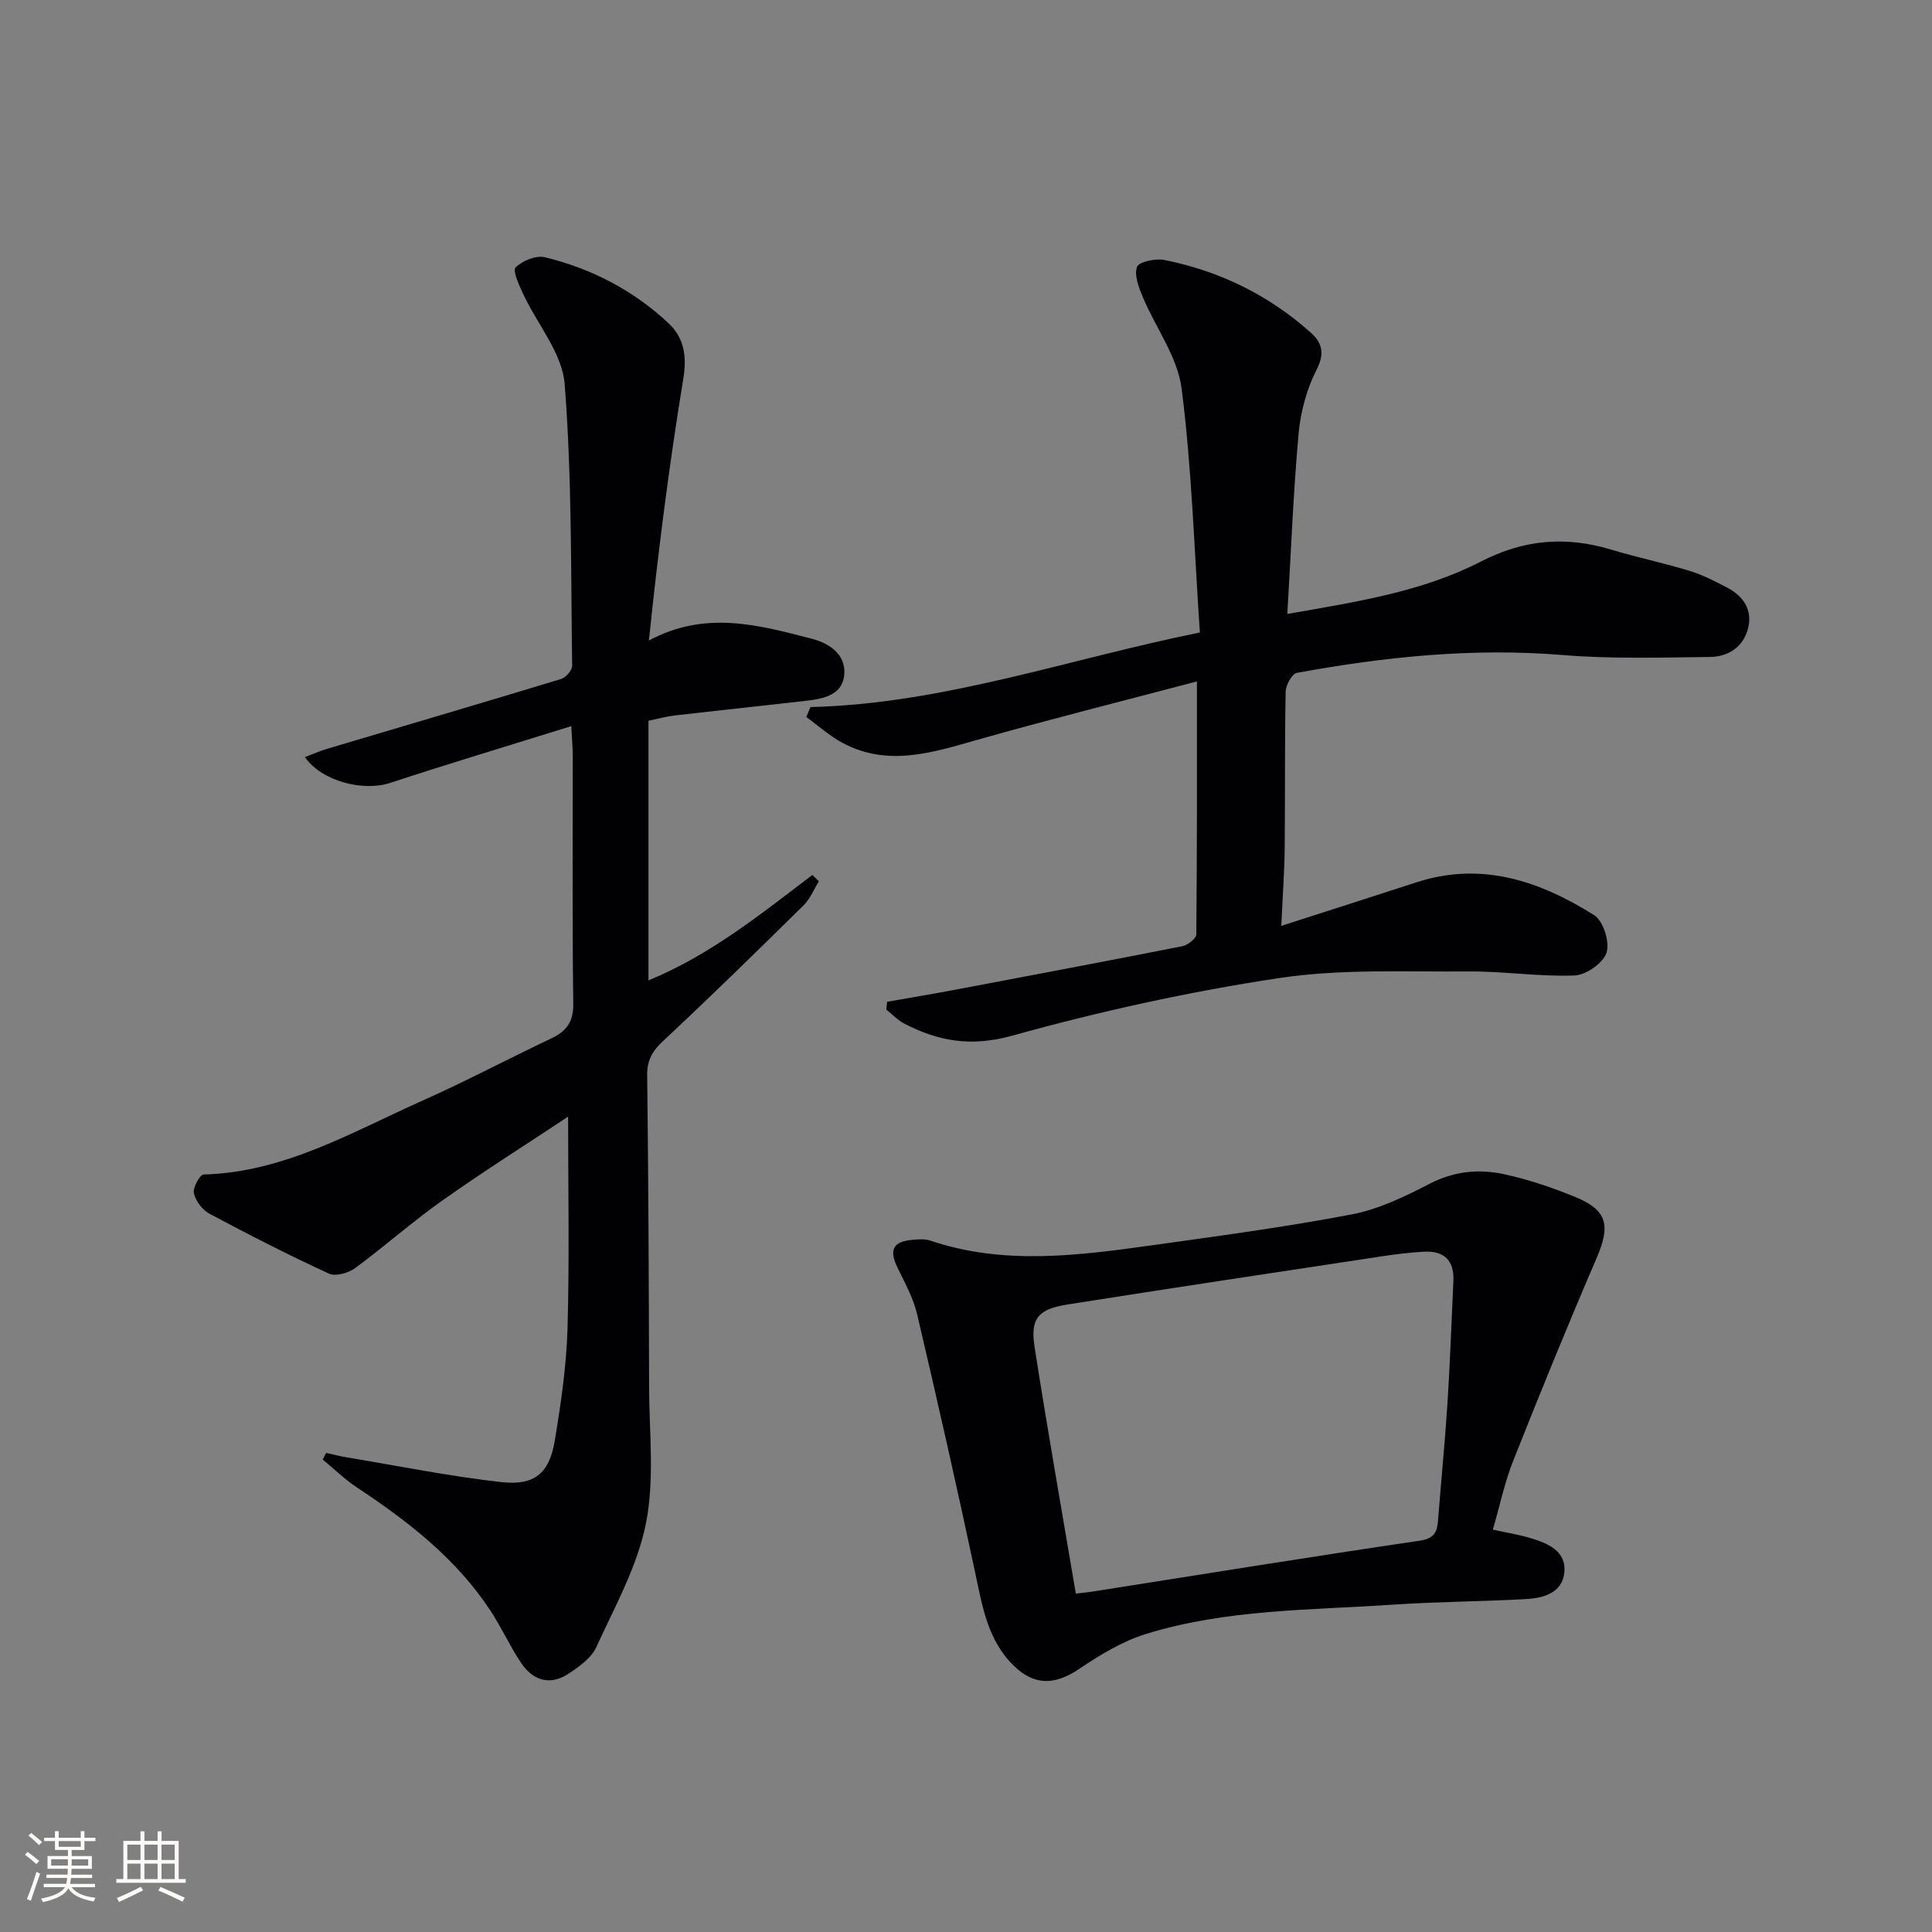
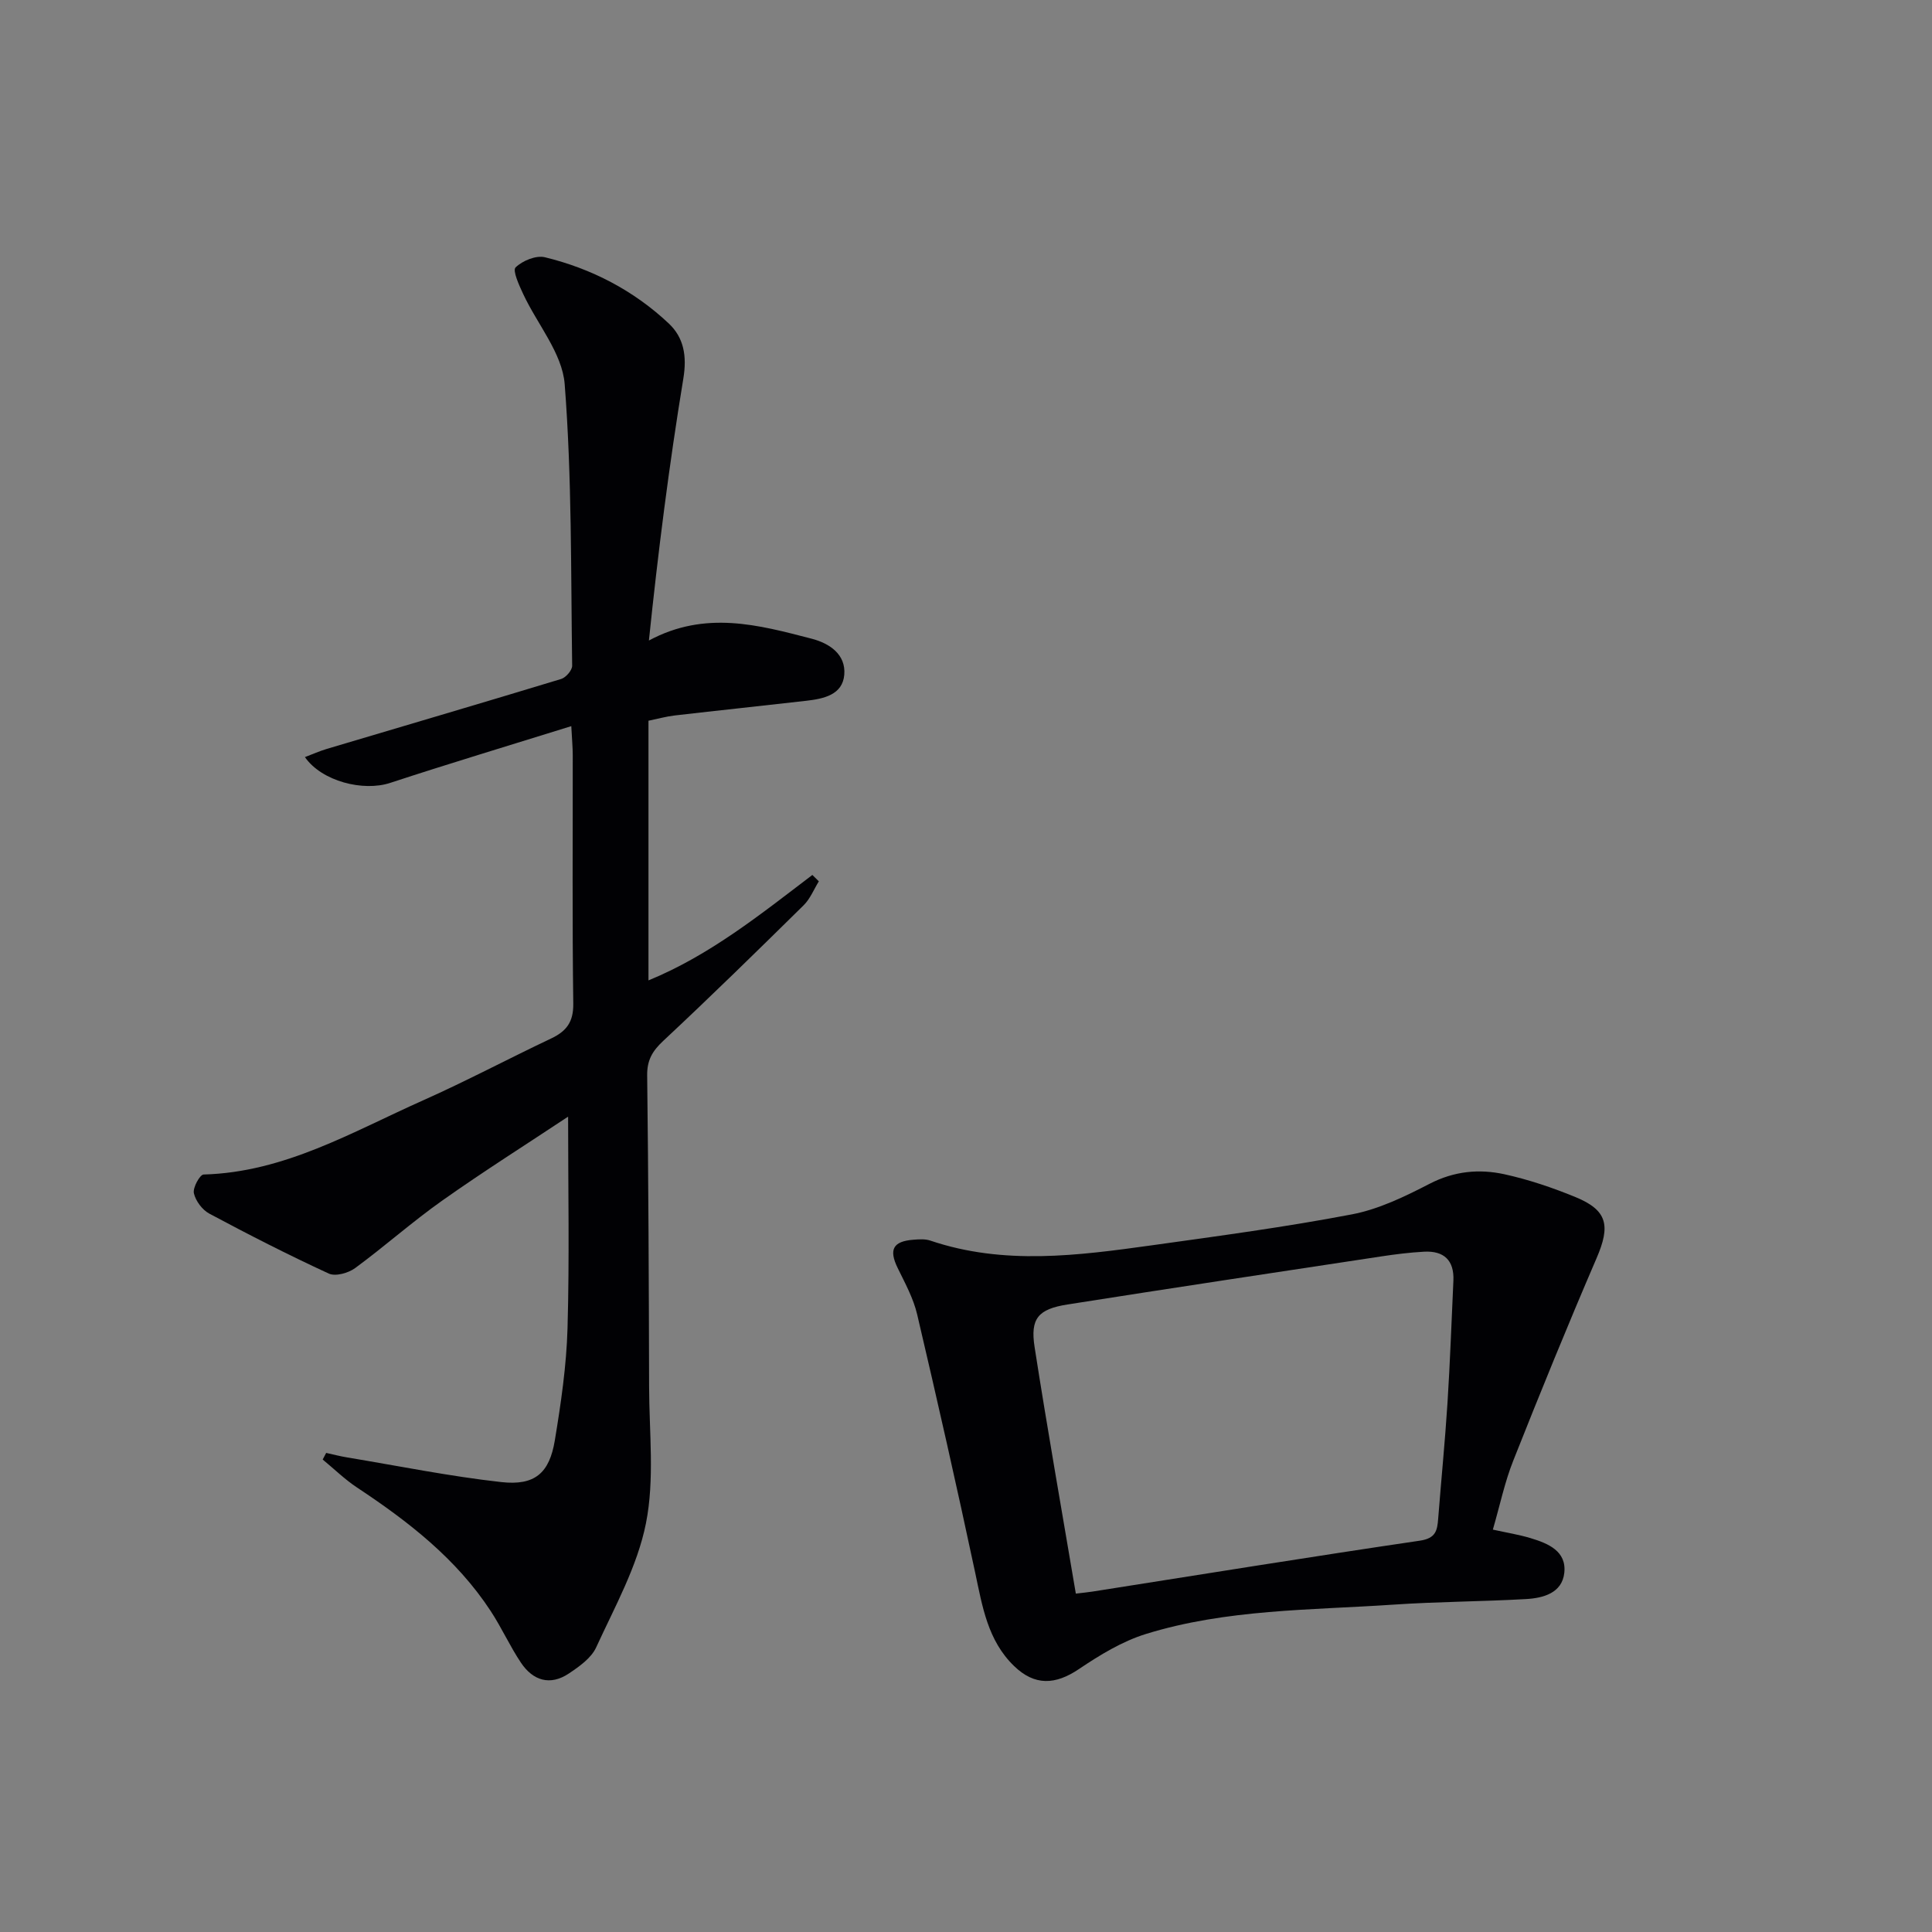
<svg xmlns="http://www.w3.org/2000/svg" enable-background="new 0 0 400 400" viewBox="0 0 400 400">
  <rect x="0" y="0" width="400" height="400" fill="#808080" stroke="none" />
  <g fill="#010104">
    <path d="m117.62 231.19c-8.45 5.61-17.39 11.25-26.02 17.35-6.22 4.39-11.93 9.49-18.07 14-1.4 1.03-4.07 1.78-5.46 1.14-8.37-3.86-16.6-8.06-24.73-12.41-1.46-.78-2.84-2.63-3.2-4.23-.25-1.14 1.24-3.85 2.01-3.87 16.76-.45 30.81-8.84 45.46-15.36 8.95-3.99 17.62-8.6 26.49-12.8 3.17-1.5 4.64-3.41 4.59-7.21-.23-17.16-.09-34.32-.11-51.48 0-1.6-.16-3.21-.3-5.98-12.98 4.04-25.31 7.75-37.53 11.76-5.53 1.81-14.11-.31-17.62-5.35 1.61-.61 3.05-1.26 4.54-1.7 16.18-4.82 32.38-9.57 48.53-14.48.97-.3 2.27-1.81 2.26-2.74-.28-19.45-.04-38.95-1.55-58.31-.5-6.4-5.68-12.4-8.59-18.65-.84-1.79-2.23-4.85-1.58-5.5 1.42-1.39 4.24-2.55 6.07-2.11 9.67 2.35 18.39 6.88 25.65 13.71 3.11 2.93 3.79 6.71 3.02 11.39-2.95 17.93-5.24 35.98-7.13 54.25 11.68-6.28 22.7-3.22 33.67-.38 3.79.98 7.12 3.29 6.78 7.45-.34 4.19-4.3 5-7.88 5.41-9.07 1.04-18.16 1.99-27.23 3.04-1.78.21-3.53.7-5.43 1.09v53.76c12.75-5.23 23.24-13.71 33.93-21.83.45.44.9.88 1.34 1.32-1.03 1.67-1.79 3.62-3.15 4.96-9.59 9.45-19.22 18.88-29.06 28.07-2.26 2.11-3.37 4-3.33 7.16.26 21.49.35 42.97.4 64.46.02 9.44 1.16 19.15-.65 28.25-1.77 8.91-6.45 17.29-10.31 25.7-1.02 2.22-3.51 3.98-5.67 5.42-3.87 2.58-7.41 1.46-9.88-2.21-2.31-3.44-4.02-7.28-6.3-10.75-7.08-10.8-17.04-18.53-27.67-25.56-2.53-1.68-4.74-3.85-7.1-5.79.24-.46.48-.91.72-1.37 1.46.32 2.91.7 4.38.94 10.62 1.76 21.19 3.91 31.88 5.1 6.94.77 9.95-1.84 11.08-8.63 1.27-7.68 2.41-15.46 2.63-23.22.41-14.45.12-28.92.12-43.81z" />
-     <path d="m167.8 146.39c27.5-.67 53.24-9.9 80.62-15.44-1.17-17.13-1.66-33.93-3.78-50.51-.83-6.54-5.37-12.57-8.03-18.92-.83-1.99-1.82-4.51-1.21-6.26.36-1.05 3.82-1.8 5.64-1.44 11.46 2.28 21.7 7.29 30.42 15.12 2.15 1.93 2.89 4.14 1.18 7.48-2.06 4.03-3.36 8.74-3.77 13.27-1.11 12.21-1.57 24.47-2.34 37.42 14.43-2.52 27.94-4.6 40.1-10.86 8.9-4.58 17.56-5.28 26.9-2.47 5.39 1.62 10.93 2.78 16.31 4.42 2.67.82 5.22 2.14 7.71 3.44 3.44 1.8 5.38 4.67 4.33 8.6-1.03 3.82-4.18 5.74-7.88 5.78-10.15.11-20.34.43-30.43-.4-18.59-1.53-36.87.35-55.06 3.69-1.01.19-2.3 2.51-2.33 3.87-.21 10.83-.09 21.66-.2 32.49-.05 4.89-.42 9.78-.7 16.02 10.14-3.27 19.08-6.12 28-9.02 13.5-4.39 25.55-.25 36.8 6.82 1.87 1.18 3.24 5.58 2.54 7.75-.69 2.14-4.24 4.63-6.62 4.72-7.27.28-14.59-.88-21.89-.83-13.09.1-26.37-.57-39.23 1.36-18.65 2.81-37.2 6.9-55.37 11.95-8.44 2.34-15.24 1.16-22.33-2.54-1.36-.71-2.46-1.91-3.68-2.88.06-.54.12-1.08.17-1.61 4.56-.81 9.13-1.57 13.69-2.42 15.82-2.99 31.64-5.97 47.44-9.09 1.12-.22 2.87-1.6 2.88-2.45.17-16.96.13-33.92.13-52.37-15.67 4.14-30.58 7.87-45.35 12.06-9.33 2.65-18.53 5.67-27.91.73-2.73-1.44-5.08-3.59-7.61-5.41.28-.72.57-1.4.86-2.07z" />
+     <path d="m167.8 146.39z" />
    <path d="m309.08 316.69c3 .66 5.47 1.05 7.83 1.77 3.62 1.09 7.46 2.68 6.96 7.19-.46 4.18-4.37 5.22-7.93 5.42-9.13.52-18.29.53-27.41 1.15-17.2 1.16-34.62.92-51.29 6.08-4.9 1.52-9.54 4.35-13.84 7.25-4.9 3.31-9.18 3.51-13.44-.61-5.48-5.29-6.57-12.36-8.07-19.39-3.8-17.85-7.83-35.65-12-53.41-.78-3.33-2.5-6.47-4.02-9.58-1.88-3.83-1.02-5.57 3.27-5.89 1.15-.09 2.41-.18 3.47.18 15.22 5.15 30.59 3.1 45.93.97 13.82-1.93 27.66-3.78 41.36-6.4 5.58-1.07 10.99-3.7 16.1-6.34 5.08-2.62 10.24-3.11 15.49-1.96 5 1.1 9.94 2.77 14.69 4.72 6.65 2.74 7.28 5.91 4.37 12.66-5.97 13.86-11.67 27.84-17.23 41.87-1.78 4.46-2.76 9.22-4.24 14.32zm-86.34 13.25c1.51-.18 2.48-.27 3.44-.42 22.59-3.55 45.17-7.21 67.79-10.54 3.31-.49 3.6-2.11 3.79-4.57.62-7.95 1.41-15.89 1.92-23.85.54-8.46.84-16.94 1.23-25.41.19-4.22-1.97-6.22-6.07-6-2.97.16-5.94.53-8.89.98-21.66 3.28-43.32 6.54-64.95 9.95-6.06.96-7.72 2.89-6.8 8.8 2.62 16.85 5.6 33.66 8.54 51.06z" />
  </g>
-   <path d="m5.17 384 .55-.58c.85.61 1.65 1.24 2.4 1.87l-.59.64c-.83-.73-1.62-1.38-2.36-1.93m1.22 9.53-.82-.34c.71-1.76 1.37-3.64 1.98-5.63.24.13.5.25.76.36-.6 1.67-1.24 3.54-1.92 5.61m-.5-13.5.57-.54c.56.44 1.31 1.06 2.26 1.87l-.64.64c-.68-.66-1.41-1.32-2.19-1.97m3.25.46h2.24v-1.36h.77v1.36h4.57v-1.36h.76v1.36h2.28v.69h-2.28v1.84h-2.64v1.26h4.18v2.64h-4.21c0 .45-.02.86-.05 1.21h4.32v.69h-4.38c-.04.34-.1.75-.19 1.22h5.15v.69h-4.82c.87 1.19 2.51 1.92 4.93 2.19-.17.31-.3.57-.37.76-2.77-.49-4.52-1.41-5.26-2.76-.56 1.26-2.3 2.23-5.24 2.9-.12-.25-.26-.48-.43-.72 2.73-.55 4.38-1.34 4.96-2.38h-4.38v-.69h4.65c.1-.38.17-.79.21-1.22h-4.32v-.69h4.4c.03-.34.05-.75.05-1.21h-4.2v-2.64h4.23v-1.26h-2.69v-1.84h-2.24zm1.46 4.46v1.29h3.45c.01-.4.02-.57.01-.53v-.32-.45h-3.46zm1.55-2.59h4.57v-1.19h-4.57zm6.11 2.59h-3.42v.77c-.01.19-.01.37-.02.53h3.44z" fill="#fcfbfa" />
-   <path d="m32.63 379.16h.82v1.98h3.54v7.89h1.46v.78h-14.37v-.78h1.46v-7.89h3.54v-1.98h.82v1.98h2.73zm-3.49 11.48.5.73c-1.61.82-3.28 1.63-5 2.41-.13-.27-.28-.55-.44-.82 1.75-.72 3.4-1.49 4.94-2.32m-2.78-5.55h2.73v-3.18h-2.73zm0 3.95h2.73v-3.2h-2.73zm3.54-3.95h2.73v-3.18h-2.73zm0 3.95h2.73v-3.2h-2.73zm7.89 4.68c-1.84-.92-3.51-1.7-5.02-2.32l.45-.73c1.89.8 3.57 1.55 5.04 2.23zm-1.62-11.81h-2.73v3.18h2.73zm-2.73 7.13h2.73v-3.2h-2.73z" fill="#fcfbfa" />
</svg>